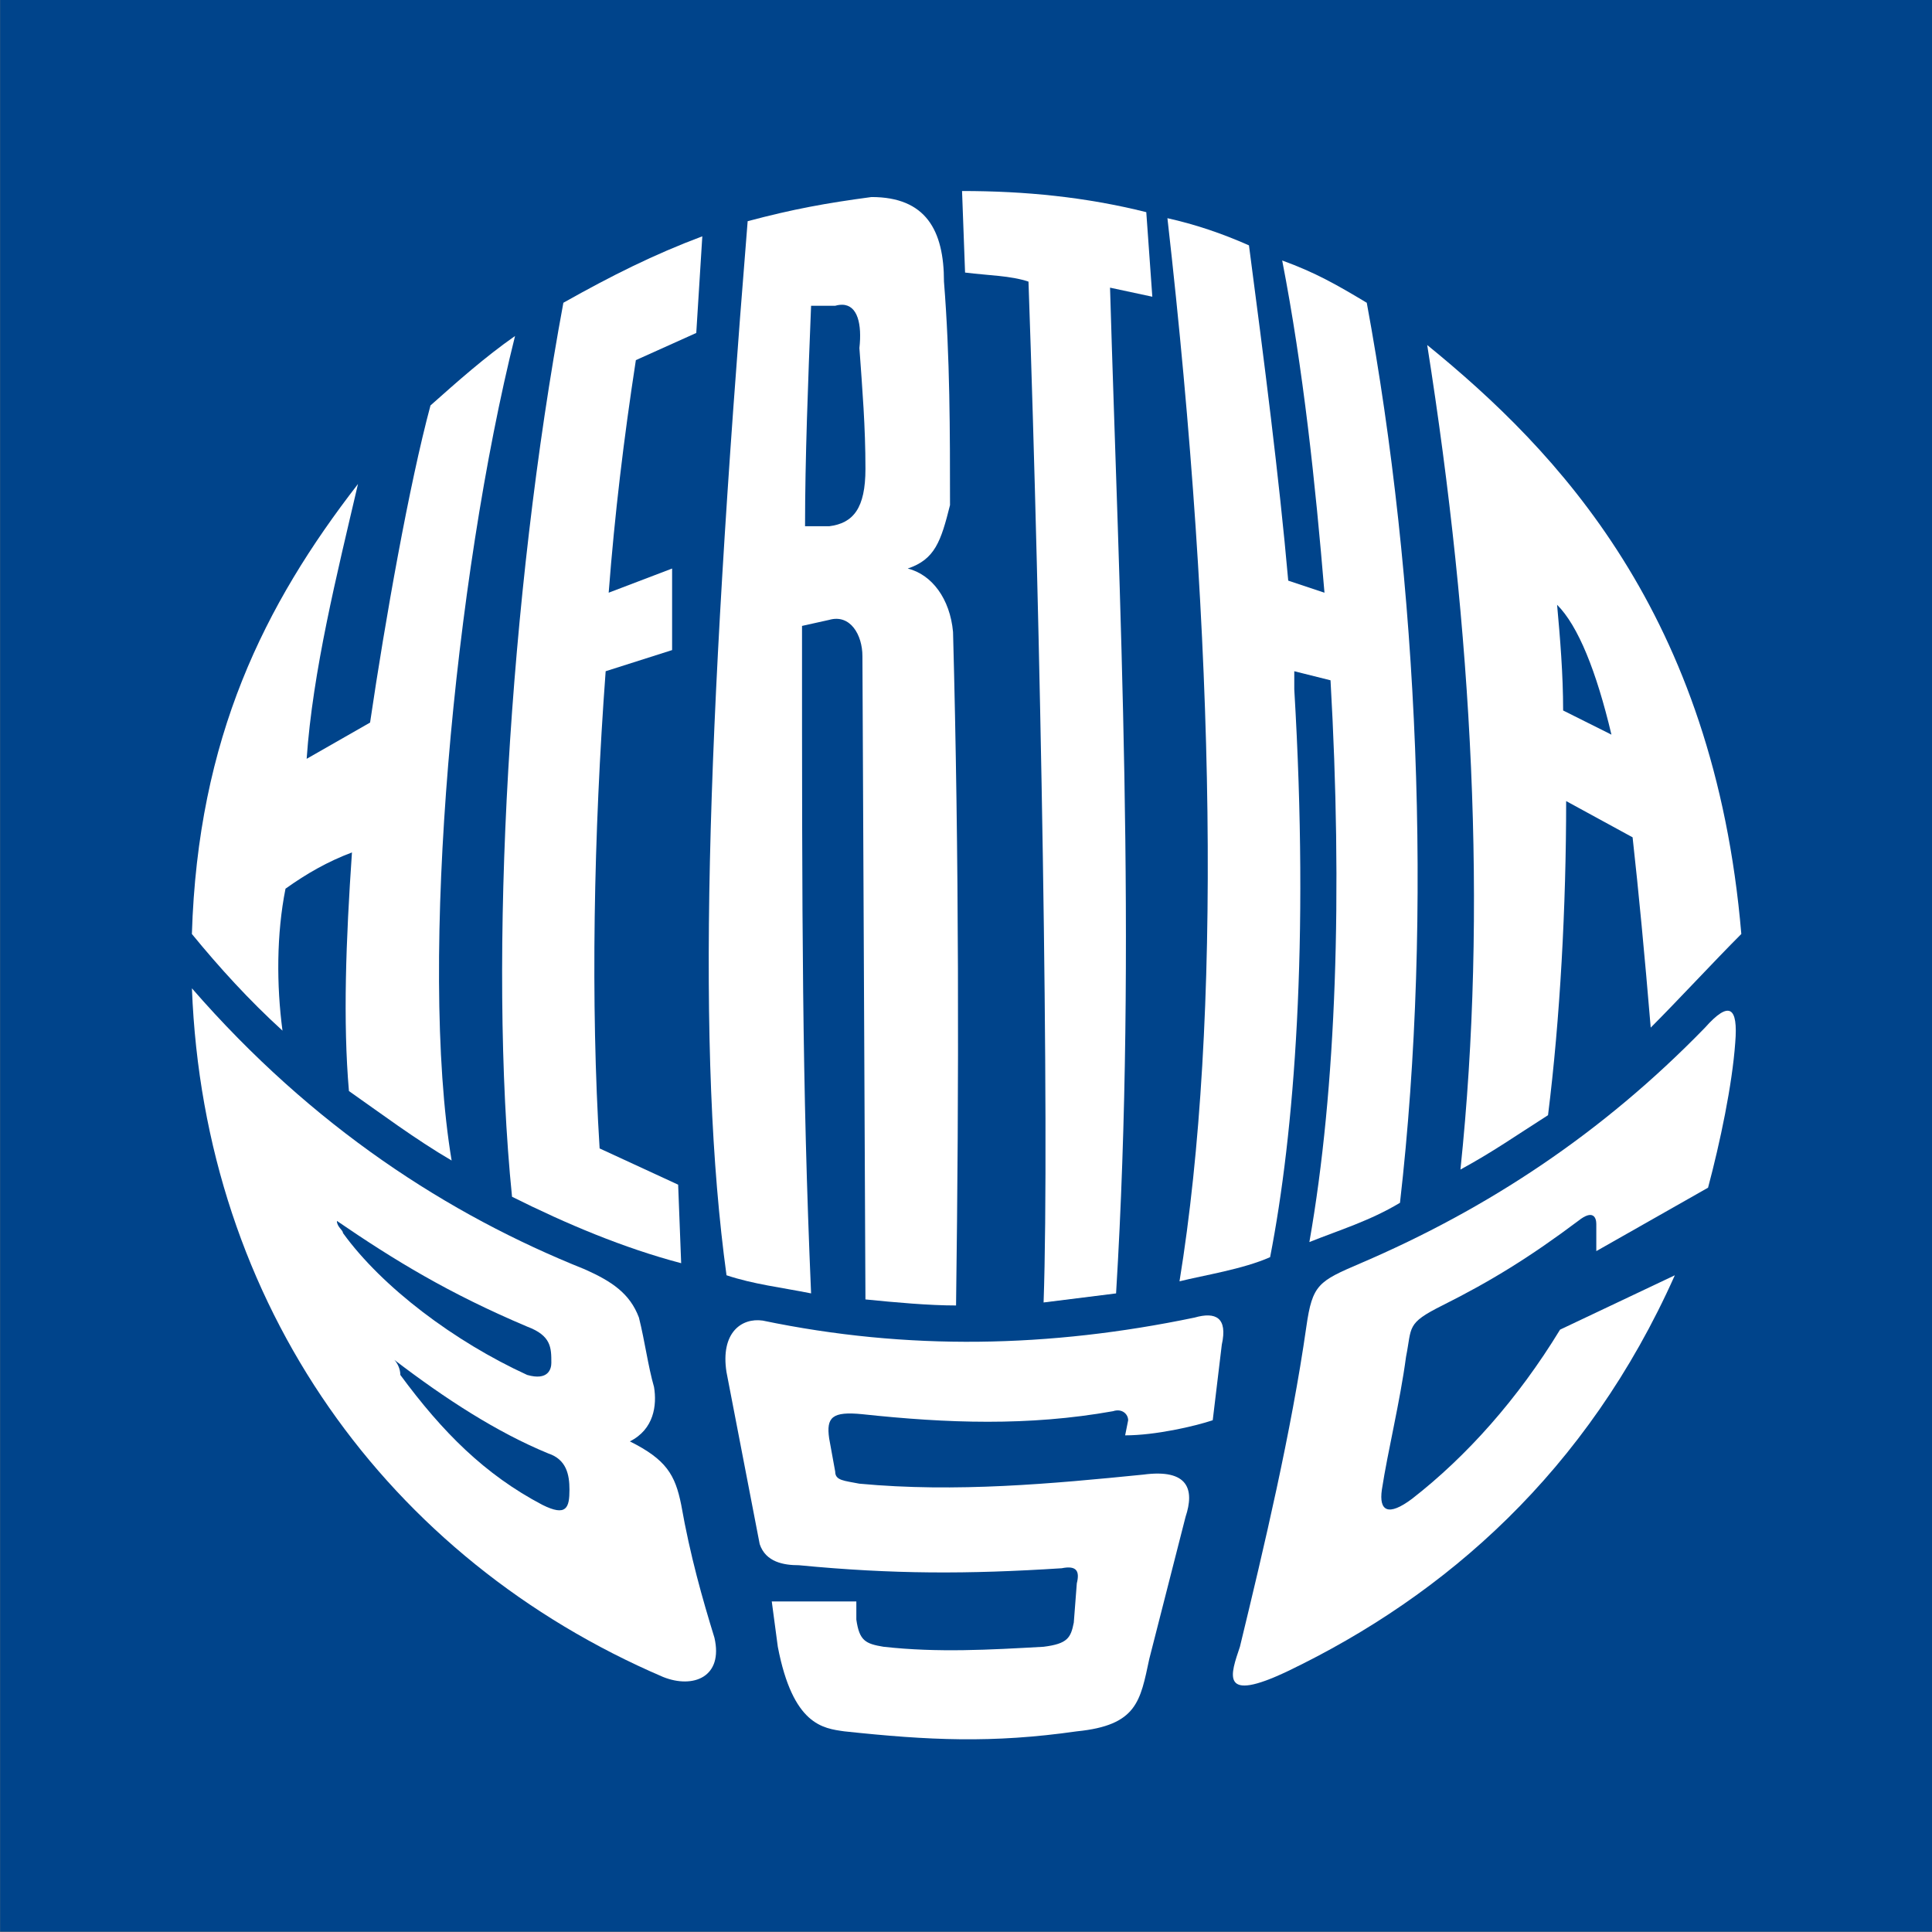
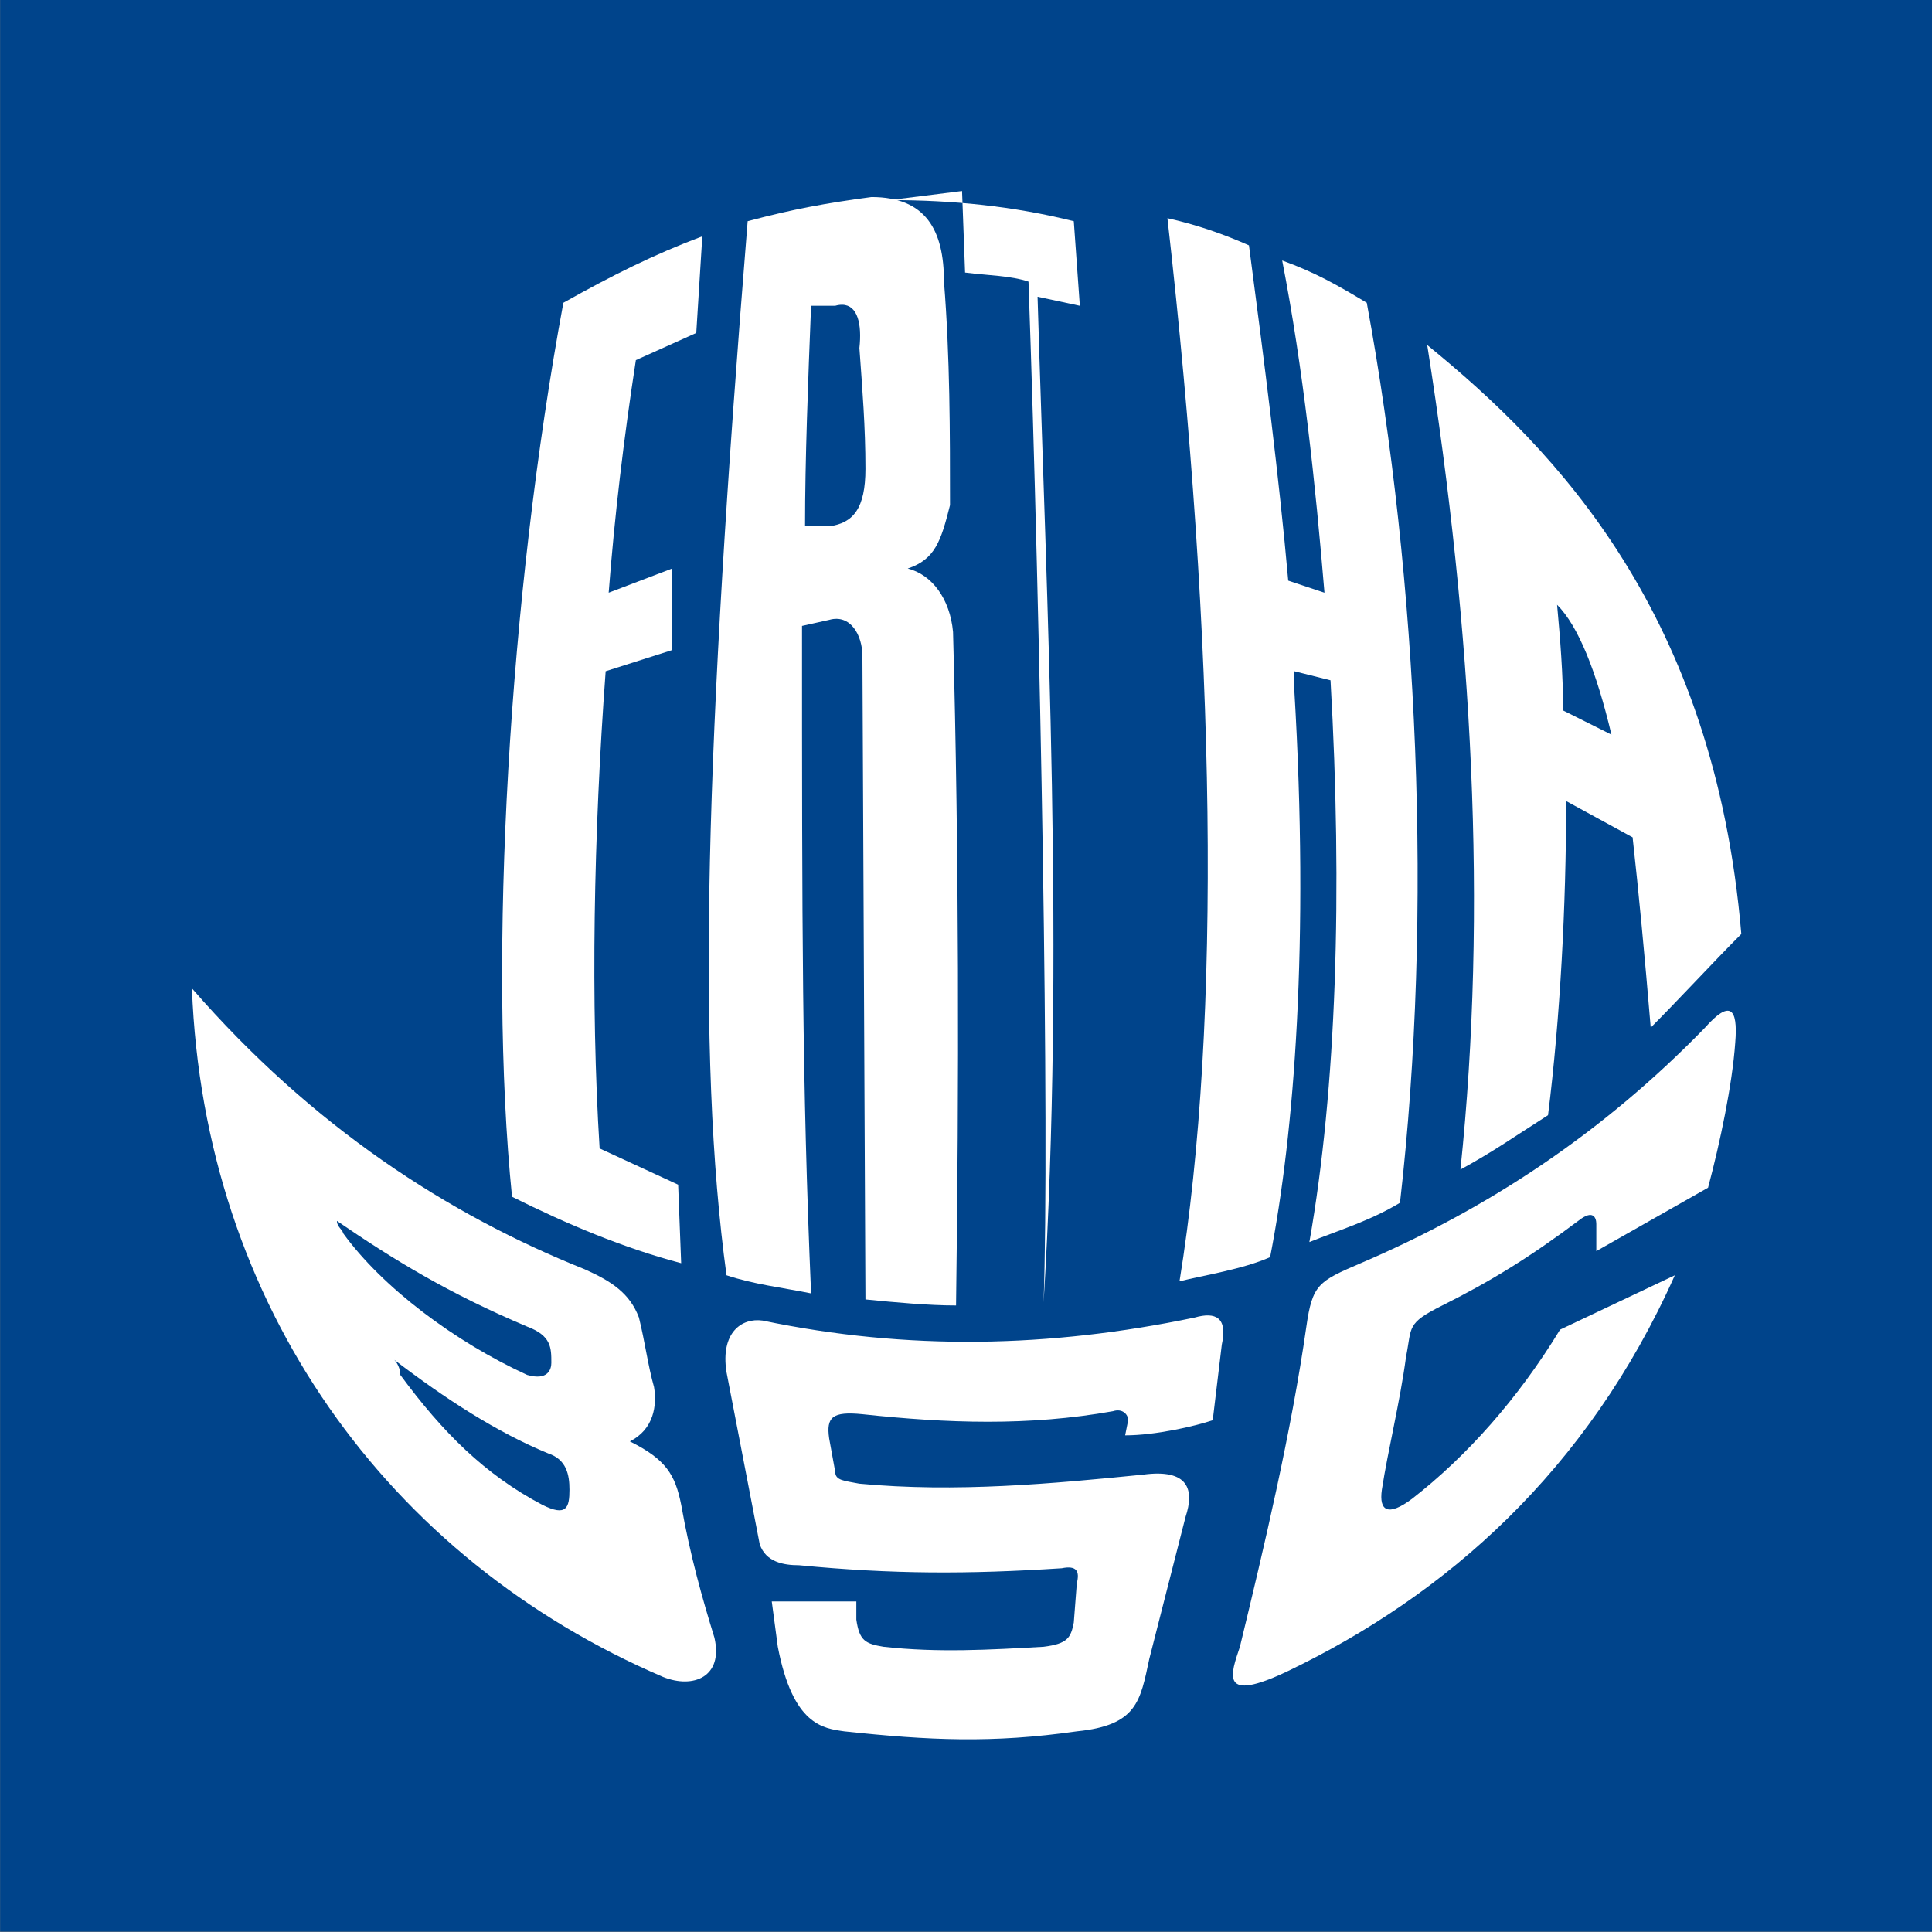
<svg xmlns="http://www.w3.org/2000/svg" version="1.1" width="400" height="400" id="svg2861" xml:space="preserve">
  <rect width="100%" height="100%" fill="#808080" stroke="none" />
  <defs id="defs2865" />
  <g transform="matrix(1.25,0,0,-1.25,-0.625,399.375)" id="g2871">
    <g transform="matrix(0.667,0,0,0.667,-38.315,-120.797)" id="g4314">
      <path d="m 58.223,660.445 480,0 0,-480 -480,0 0,480 z" id="path2873" style="fill:#00448b;fill-opacity:1;fill-rule:nonzero;stroke:none" />
      <path d="m 382.592,330.684 c -3.75,-26.25 -10.5,-54.75 -16.5,-79.5 -2.25,-6.75 -5.25,-14.25 12,-6 39,18.75 74.25,49.5 96,98.25 l -28.5,-13.5 c -10.5,-17.25 -23.25,-31.5 -36.75,-42 -6,-4.5 -8.25,-3 -7.5,2.25 1.5,9.75 4.5,21.75 6,33 1.5,7.5 0,8.25 9,12.75 12,6 21.75,12 33.75,21 3.75,3 4.5,0.75 4.5,-0.75 l 0,-6.75 27.75,15.75 c 3,11.25 6,25.5 6.75,36 0.75,9 -1.5,10.5 -7.5,3.75 -25.5,-26.25 -54,-45 -85.5,-58.5 -10.5,-4.5 -12,-5.25 -13.5,-15.75 l 0,0 z" id="path2875" style="fill:white;fill-opacity:1;fill-rule:nonzero;stroke:none" />
      <path d="m 361.592,326.184 -2.25,-18.75 c -4.5,-1.5 -14.25,-3.75 -21.75,-3.75 l 0.75,3.75 c 0,1.5 -1.5,3 -3.75,2.25 -21,-3.75 -41.25,-3 -62.25,-0.75 -7.5,0.75 -9,-0.75 -8.25,-6 l 1.5,-8.25 c 0,-2.25 2.25,-2.25 6,-3 24,-2.25 48,0 70.5,2.25 11.25,1.5 12.75,-3.75 10.5,-10.5 l -9,-35.25 c -2.25,-10.5 -3,-16.5 -18,-18 -21,-3 -36.75,-2.25 -57.75,0 -5.25,0.75 -12.75,1.5 -16.5,21 l -1.5,11.25 21,0 0,-4.5 c 0.75,-5.25 2.25,-6 6.75,-6.75 13.5,-1.5 26.25,-0.75 39.75,0 6,0.75 6.75,2.25 7.5,6 l 0.75,9.75 c 0.75,3 0,4.5 -3.75,3.75 -23.25,-1.5 -42,-1.5 -65.25,0.75 -3.75,0 -8.25,0.75 -9.75,5.25 l -8.25,42.75 c -1.5,9.75 3.75,13.5 9,12.75 36,-7.5 71.25,-6.75 107.25,0.75 5.25,1.5 8.25,0 6.75,-6.75 l 0,0 z" id="path2877" style="fill:white;fill-opacity:1;fill-rule:nonzero;stroke:none" />
      <path d="m 105.854,414.687 c 3,-78.75 48.75,-141.75 117,-171 7.5,-3 15,0 12.75,9.75 -3,9.75 -6,20.25 -8.25,33 -1.5,7.5 -3.75,11.25 -12.75,15.75 6,3 6.75,9 6,13.5 -1.5,5.25 -2.25,11.25 -3.75,17.25 -2.25,6 -6.75,9 -13.5,12 -33.75,13.5 -67.5,35.25 -97.5,69.75 z m 36,-57.75 c 14.25,-9.75 27.75,-18 47.25,-26.25 6,-2.25 6,-5.25 6,-9 0,-1.5 -0.75,-4.5 -6,-3 -18,8.25 -36,21.75 -45.75,35.25 0,0.75 -1.5,1.5 -1.5,3 z m 14.25,-34.5 c 12.75,-9.75 25.5,-18 38.25,-23.25 4.5,-1.5 5.25,-5.25 5.25,-9 0,-4.5 -0.75,-6.75 -6.75,-3.75 -14.25,7.5 -24.75,18 -35.25,32.25 0,1.5 -0.75,3 -1.5,3.75 z" id="path2879" style="fill:white;fill-opacity:1;fill-rule:nonzero;stroke:none" />
      <path d="m 348.092,605.934 c 12,-105.75 13.5,-199.5 3,-264 6,1.5 15.75,3 22.5,6 6,30.75 9.75,78 6,141 0,1.5 0,3 0,4.5 l 9,-2.25 c 3,-52.5 1.5,-101.25 -5.25,-139.5 7.5,3 15,5.25 22.5,9.75 8.25,72 4.5,154.5 -8.25,223.5 -7.5,4.5 -12.75,7.5 -21,10.5 5.25,-27 8.25,-55.5 10.5,-82.5 l -9,3 c -2.25,25.5 -6,54.75 -9.75,83.25 -6.75,3 -13.5,5.25 -20.25,6.75 l 0,0 z" id="path2885" style="fill:white;fill-opacity:1;fill-rule:nonzero;stroke:none" />
      <path d="m 412.604,574.437 c 11.25,-71.25 15,-140.25 8.25,-204.75 8.25,4.5 13.5,8.25 21.75,13.5 3,24 4.5,51.75 4.5,78 l 16.5,-9 c 1.5,-13.5 3,-29.25 4.5,-47.25 6.75,6.75 15.75,16.5 22.5,23.25 -6.75,79.5 -45.75,120 -78,146.25 z m 32.25,-64.5 c 5.25,-5.25 9.75,-16.5 13.5,-32.25 l -12,6 c 0,9 -0.75,18 -1.5,26.25 z" id="path2887" style="fill:white;fill-opacity:1;fill-rule:nonzero;stroke:none" />
-       <path d="m 297.092,612.684 0.75,-20.25 c 6,-0.75 11.25,-0.75 15.75,-2.25 3,-85.5 5.25,-210.75 3.75,-253.5 l 18,2.25 c 5.25,86.25 0.75,173.25 -1.5,249.75 l 10.5,-2.25 -1.5,21 c -15,3.75 -30,5.25 -45.75,5.25 l 0,0 z" id="path2891" style="fill:white;fill-opacity:1;fill-rule:nonzero;stroke:none" />
+       <path d="m 297.092,612.684 0.75,-20.25 c 6,-0.75 11.25,-0.75 15.75,-2.25 3,-85.5 5.25,-210.75 3.75,-253.5 c 5.25,86.25 0.75,173.25 -1.5,249.75 l 10.5,-2.25 -1.5,21 c -15,3.75 -30,5.25 -45.75,5.25 l 0,0 z" id="path2891" style="fill:white;fill-opacity:1;fill-rule:nonzero;stroke:none" />
      <path d="m 274.604,611.187 c -11.25,-1.5 -19.5,-3 -30.75,-6 -10.5,-129.75 -12.75,-207 -5.25,-261.75 6.75,-2.25 13.5,-3 21,-4.5 -2.25,52.5 -2.25,92.25 -2.25,165.75 l 6.75,1.5 c 5.25,1.5 8.25,-3.75 8.25,-9 l 0.75,-159.75 c 7.5,-0.75 15.75,-1.5 22.5,-1.5 0.75,55.5 0.75,111.75 -0.75,167.25 -0.75,8.25 -5.25,14.25 -11.25,15.75 6.75,2.25 8.25,6.75 10.5,15.75 0,18 0,36.75 -1.5,55.5 0,12.75 -4.5,21 -18,21 z m -7.225,-26.75 c 3.794,-0.092 4.881,-4.844 4.225,-10.75 0.75,-10.5 1.5,-19.5 1.5,-30 0,-9.75 -3,-13.5 -9,-14.25 l -6,0 c 0,16.5 0.75,36 1.5,54.75 l 6,0 c 0.656,0.188 1.233,0.263 1.775,0.25 z" id="path2893" style="fill:white;fill-opacity:1;fill-rule:nonzero;stroke:none" />
      <path d="m 198.092,584.934 c -13.5,-72.75 -18.75,-162.75 -12.75,-222 13.5,-6.75 27.75,-12.75 42,-16.5 l -0.75,19.5 -19.5,9 c -2.25,36 -1.5,78 1.5,118.5 l 16.5,5.25 0,20.25 -15.75,-6 c 1.5,19.5 3.75,38.25 6.75,57.75 l 15,6.75 1.5,24 c -12,-4.5 -22.5,-9.75 -34.5,-16.5 l 0,0 z" id="path2897" style="fill:white;fill-opacity:1;fill-rule:nonzero;stroke:none" />
-       <path d="m 186.092,576.684 c -15,-60 -24,-155.25 -15.75,-204.75 -9,5.25 -18,12 -25.5,17.25 -1.5,17.25 -0.75,37.5 0.75,59.25 -6,-2.25 -11.25,-5.25 -16.5,-9 -2.25,-11.25 -2.25,-24 -0.75,-35.25 -8.25,7.5 -15.75,15.75 -22.5,24 1.5,48.75 18,81.75 41.25,111.75 -5.25,-22.5 -11.25,-46.5 -12.75,-68.25 5.25,3 10.5,6 15.75,9 3.75,25.5 9.75,59.25 15,78.75 6.75,6 13.5,12 21,17.25 l 0,0 z" id="path2899" style="fill:white;fill-opacity:1;fill-rule:nonzero;stroke:none" />
    </g>
  </g>
</svg>